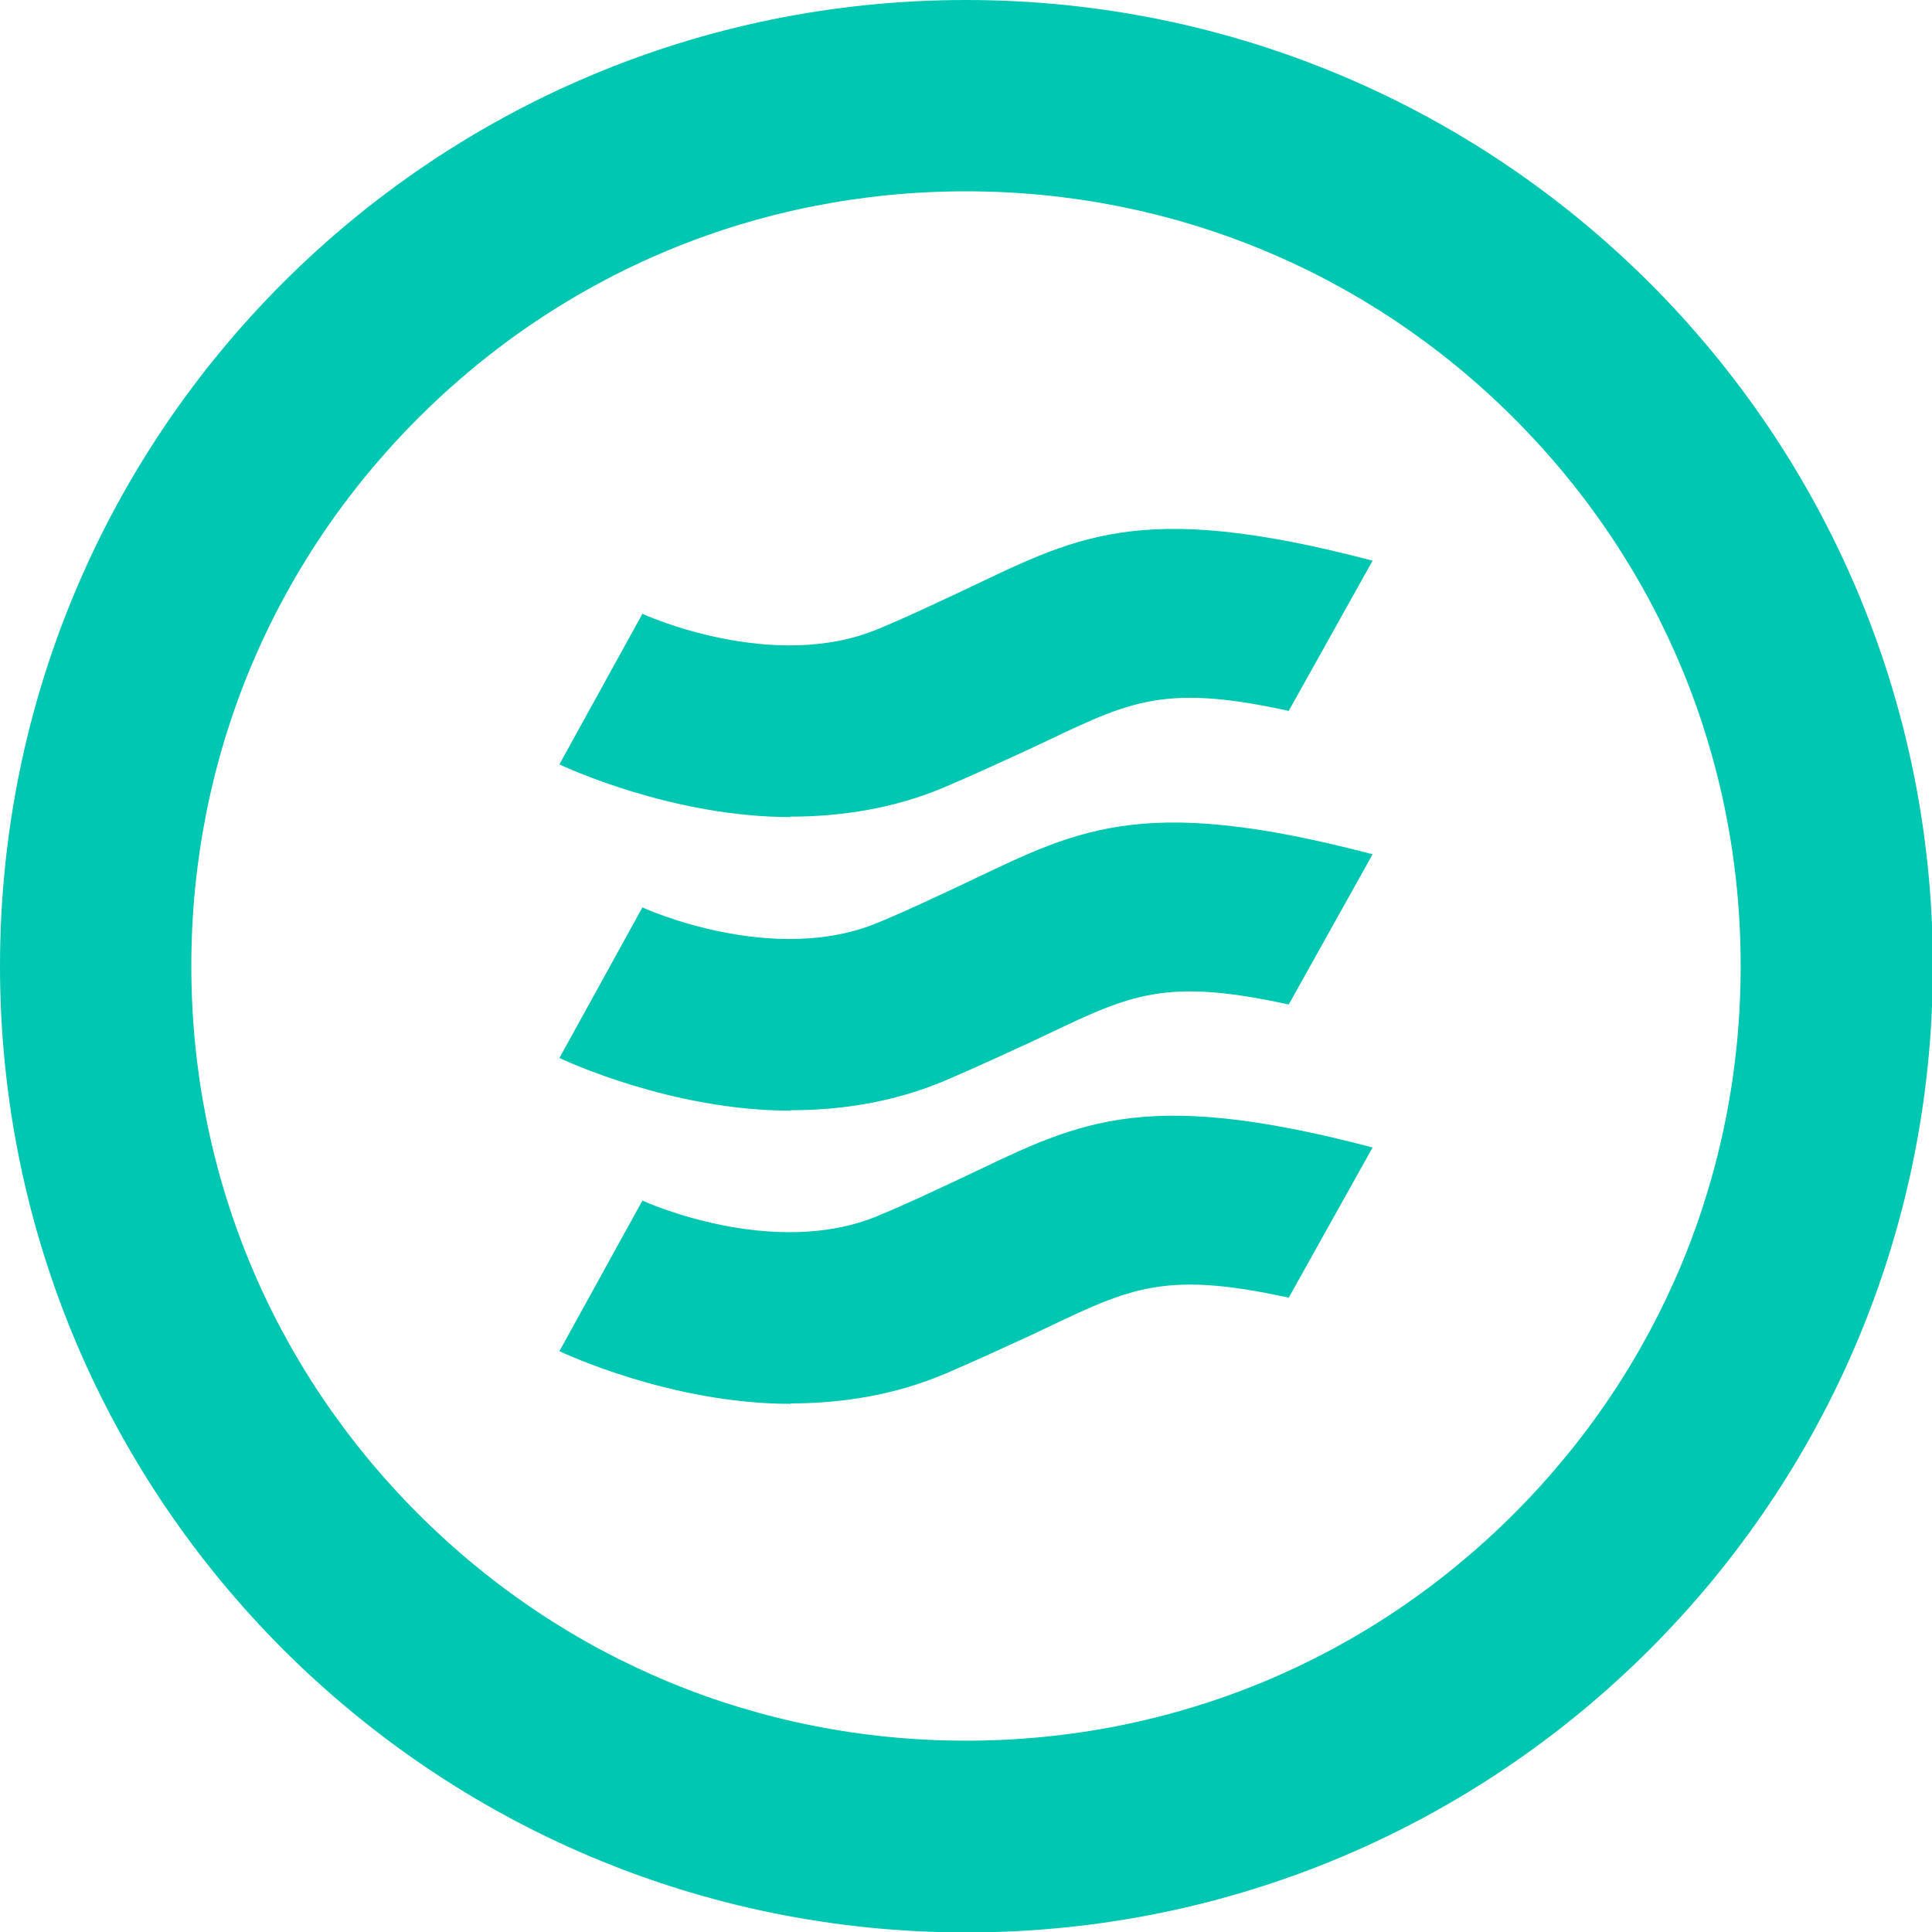
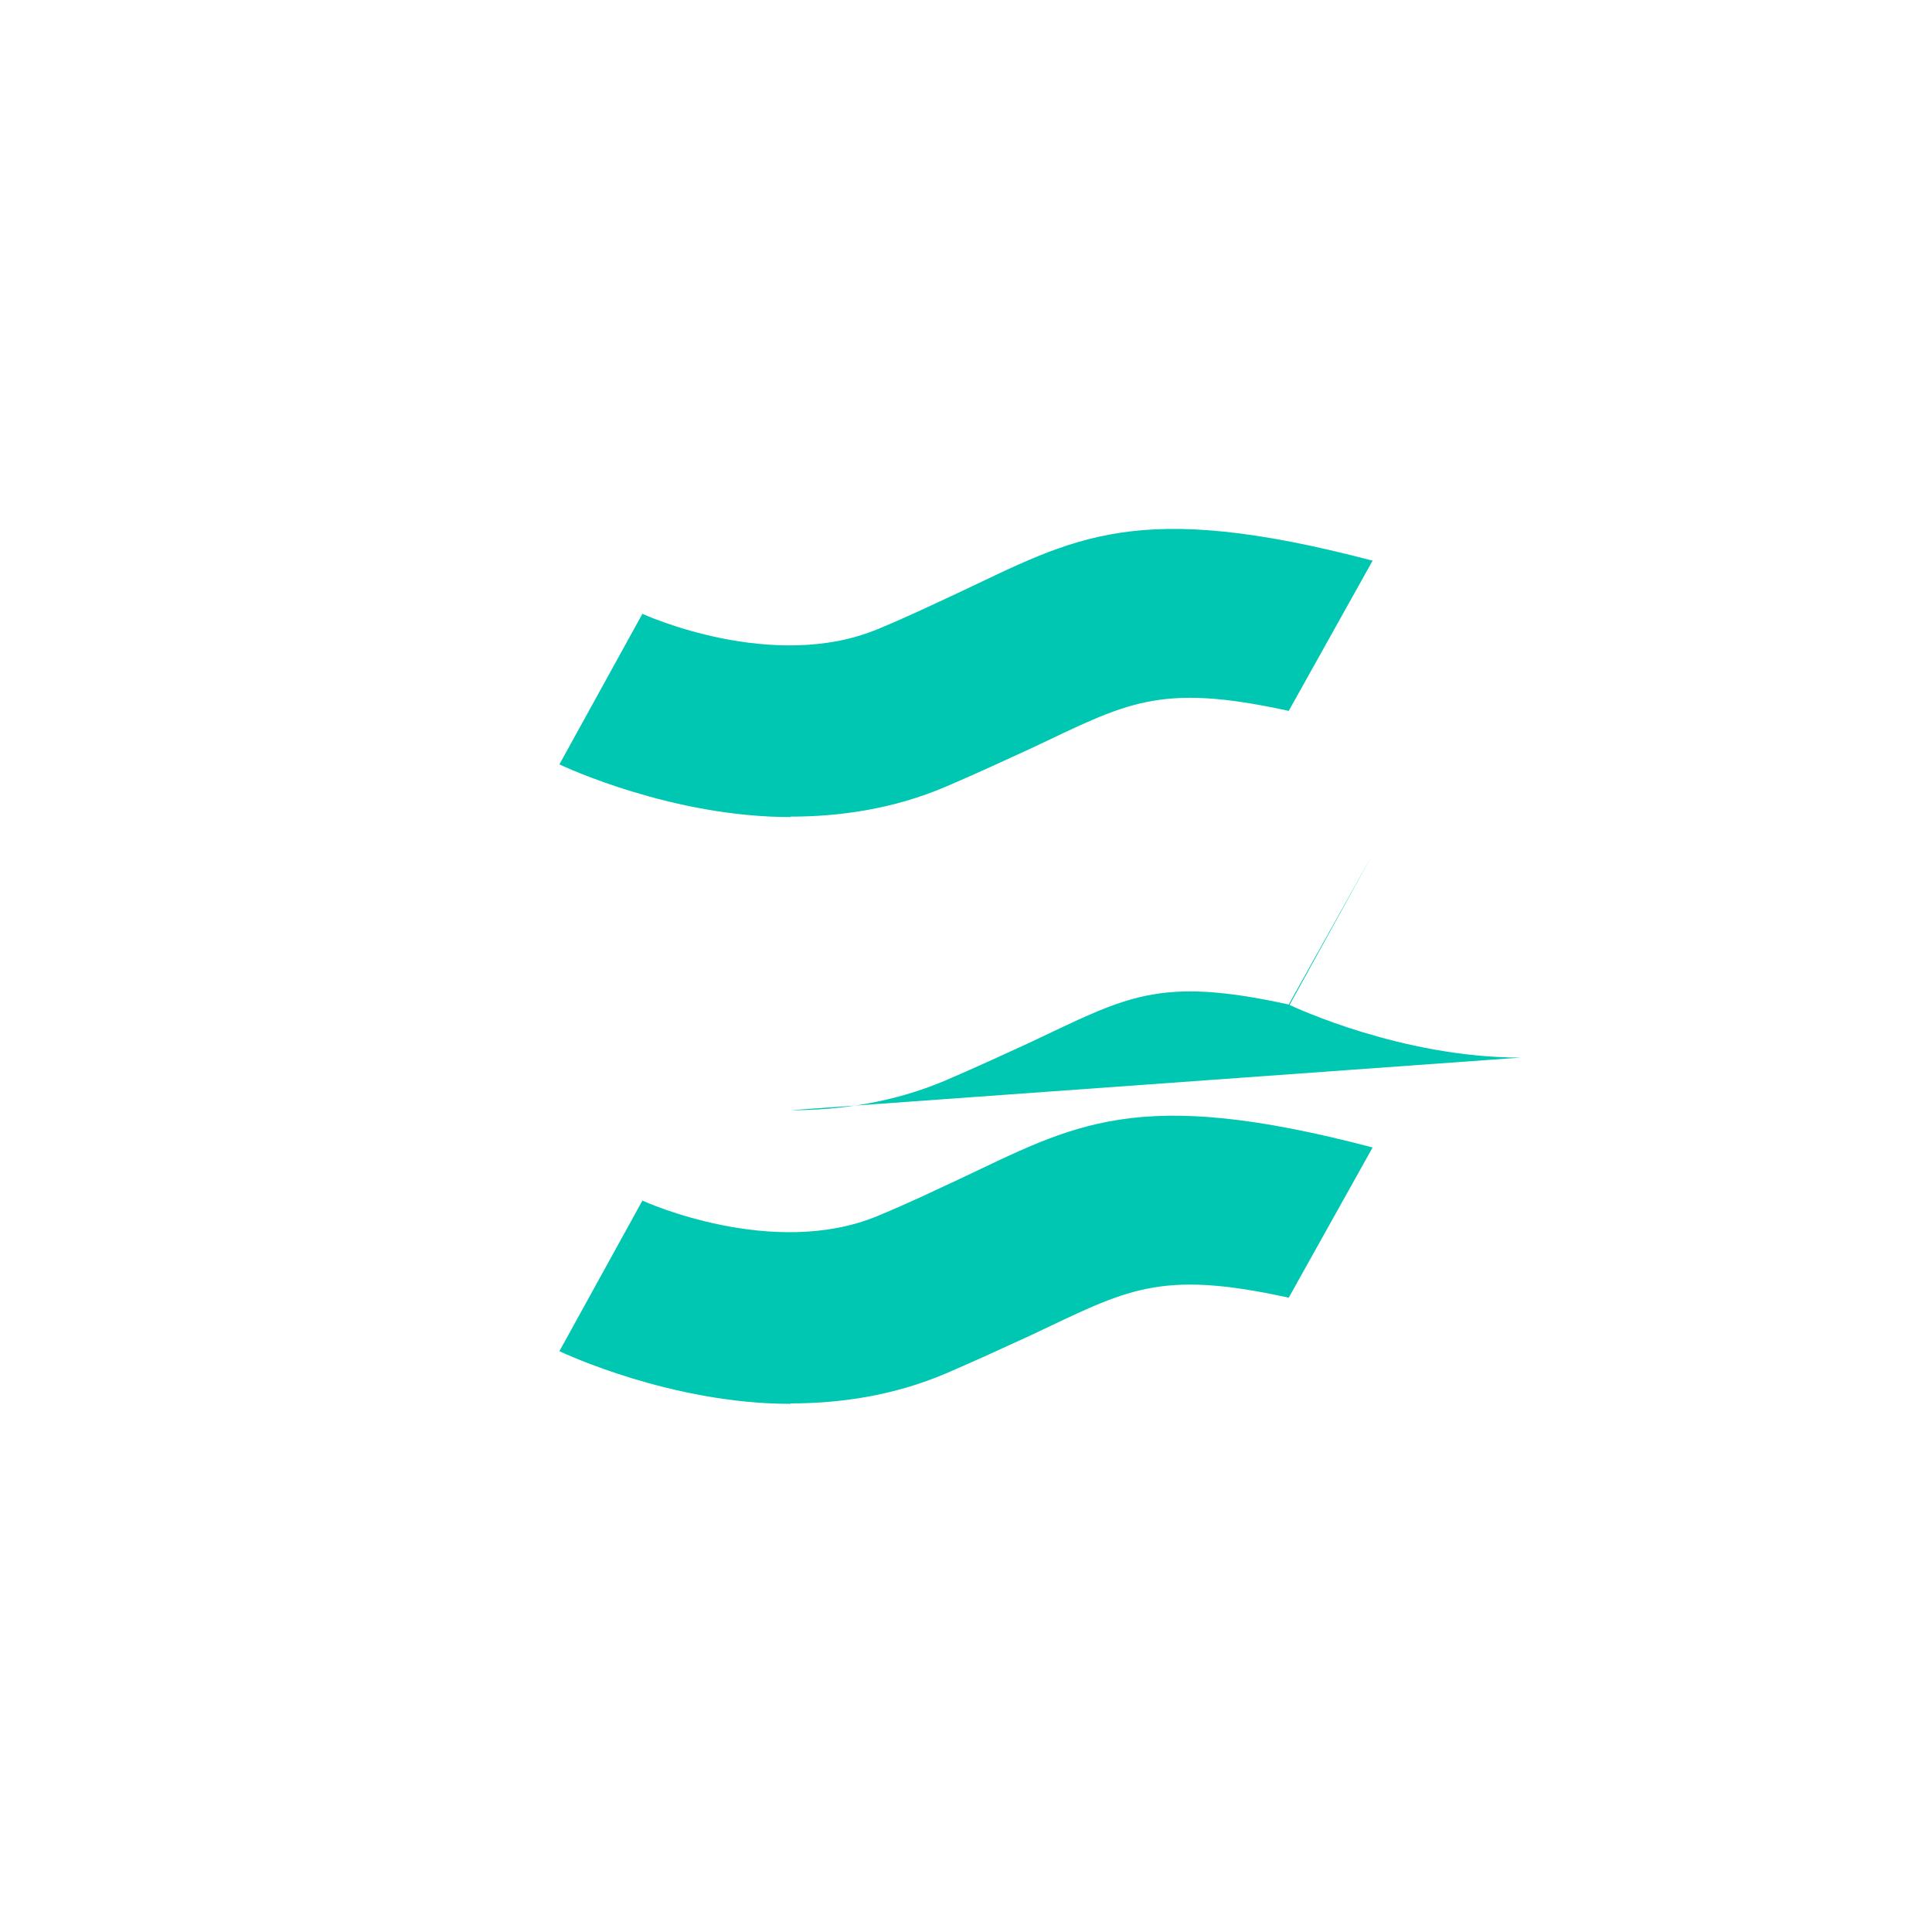
<svg xmlns="http://www.w3.org/2000/svg" id="Layer_1" data-name="Layer 1" version="1.1" viewBox="0 0 451.4 451.4">
  <defs>
    <style> .cls-1 { fill: #00c7b1; stroke-width: 0px; } </style>
  </defs>
-   <path class="cls-1" d="M225.7,44.7c48.3,0,93.8,18.8,128,53,34.2,34.2,53,79.6,53,128s-18.8,93.8-53,128c-34.2,34.2-79.6,53-128,53s-93.8-18.8-128-53c-34.2-34.2-53-79.6-53-128s18.8-93.8,53-128c34.2-34.2,79.6-53,128-53M225.7,0C101,0,0,101,0,225.7s101.1,225.8,225.8,225.8,225.8-101.1,225.8-225.8S350.4,0,225.7,0h0Z" />
  <g>
    <path class="cls-1" d="M184.7,190.8c11.6,0,24.1-1.8,36.3-7,7.7-3.3,14.1-6.3,19.8-8.9,22.5-10.6,29.8-15.5,60.3-8.8l19.6-35.1c-55.5-14.6-69.6-5.3-97,7.6-5.4,2.5-11.4,5.4-18.4,8.3-24.6,10.4-54.9-3.3-55.2-3.5l-19.4,35.2c1.3.6,26.3,12.3,54,12.3Z" />
-     <path class="cls-1" d="M184.7,259.4c11.6,0,24.1-1.8,36.3-7,7.7-3.3,14.1-6.3,19.8-8.9,22.5-10.6,29.8-15.5,60.3-8.8l19.6-35.1c-55.5-14.6-69.6-5.3-97,7.6-5.4,2.5-11.4,5.4-18.4,8.3-24.6,10.4-54.9-3.3-55.2-3.5l-19.4,35.2c1.3.6,26.3,12.3,54,12.3Z" />
+     <path class="cls-1" d="M184.7,259.4c11.6,0,24.1-1.8,36.3-7,7.7-3.3,14.1-6.3,19.8-8.9,22.5-10.6,29.8-15.5,60.3-8.8l19.6-35.1l-19.4,35.2c1.3.6,26.3,12.3,54,12.3Z" />
    <path class="cls-1" d="M184.7,327.9c11.6,0,24.1-1.8,36.3-7,7.7-3.3,14.1-6.3,19.8-8.9,22.5-10.6,29.8-15.5,60.3-8.8l19.6-35.1c-55.5-14.6-69.6-5.3-97,7.6-5.4,2.5-11.4,5.4-18.4,8.3-24.6,10.4-54.9-3.3-55.2-3.5l-19.4,35.2c1.3.6,26.3,12.3,54,12.3Z" />
  </g>
</svg>